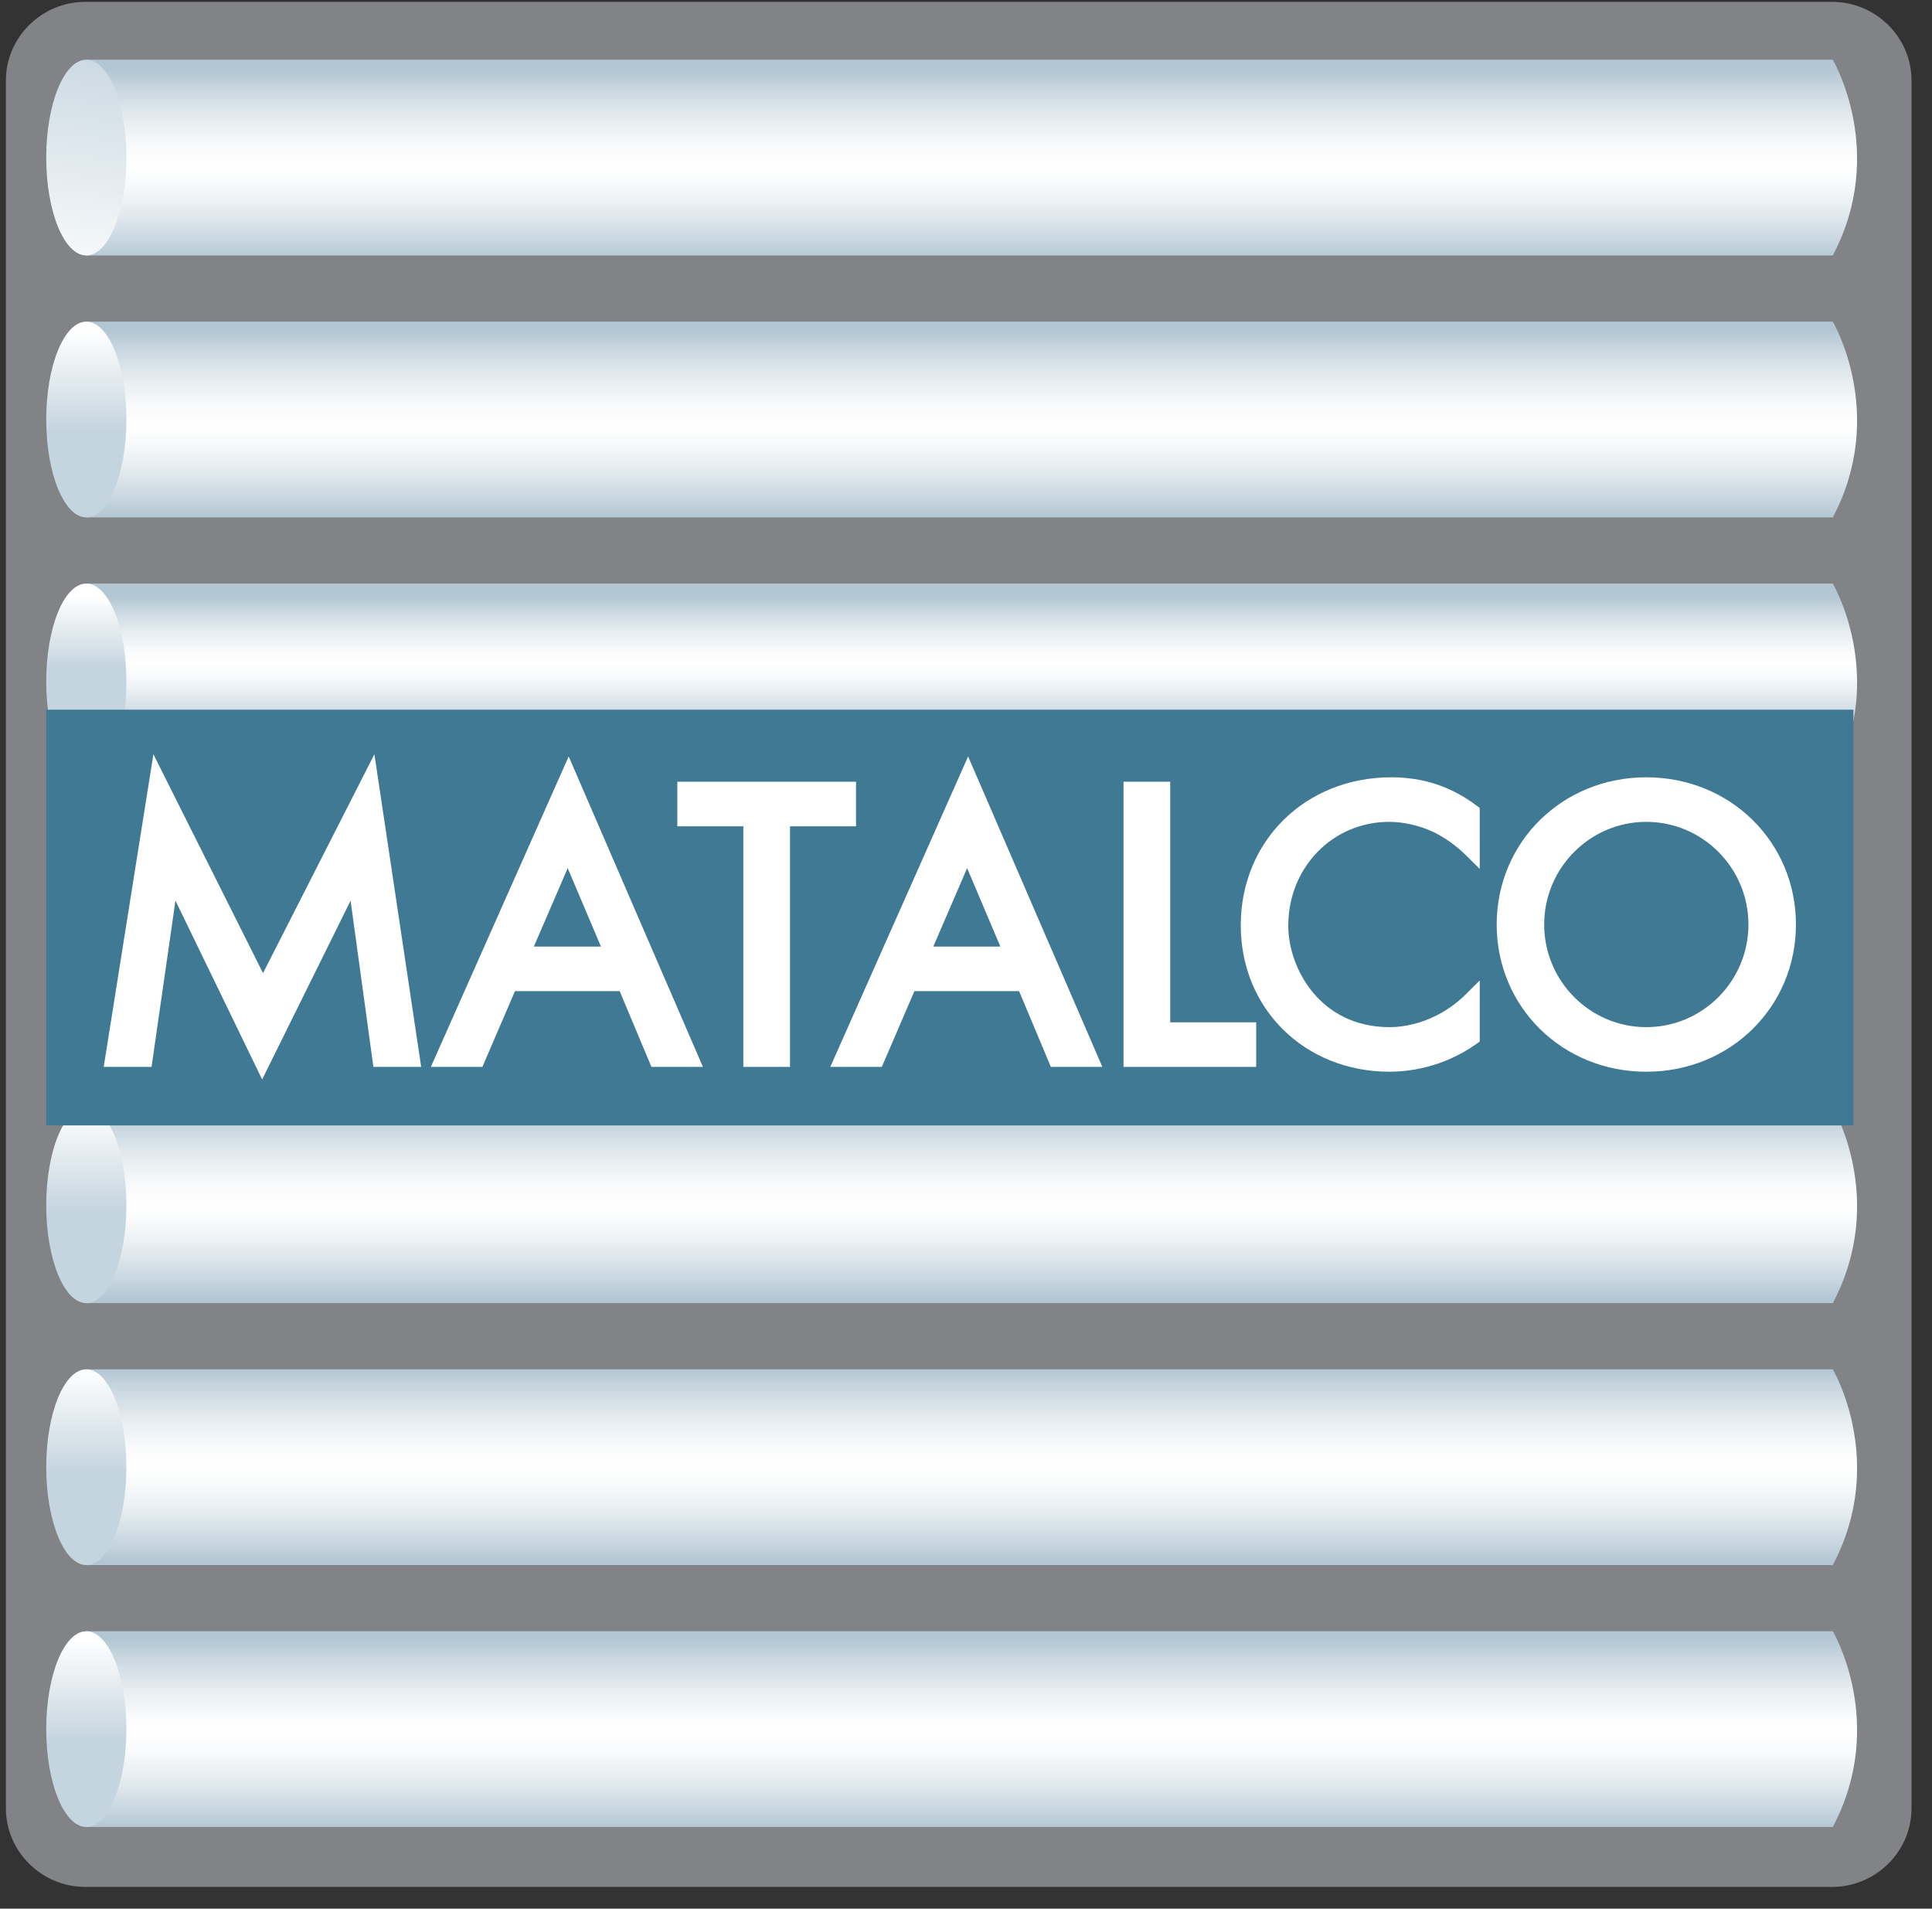
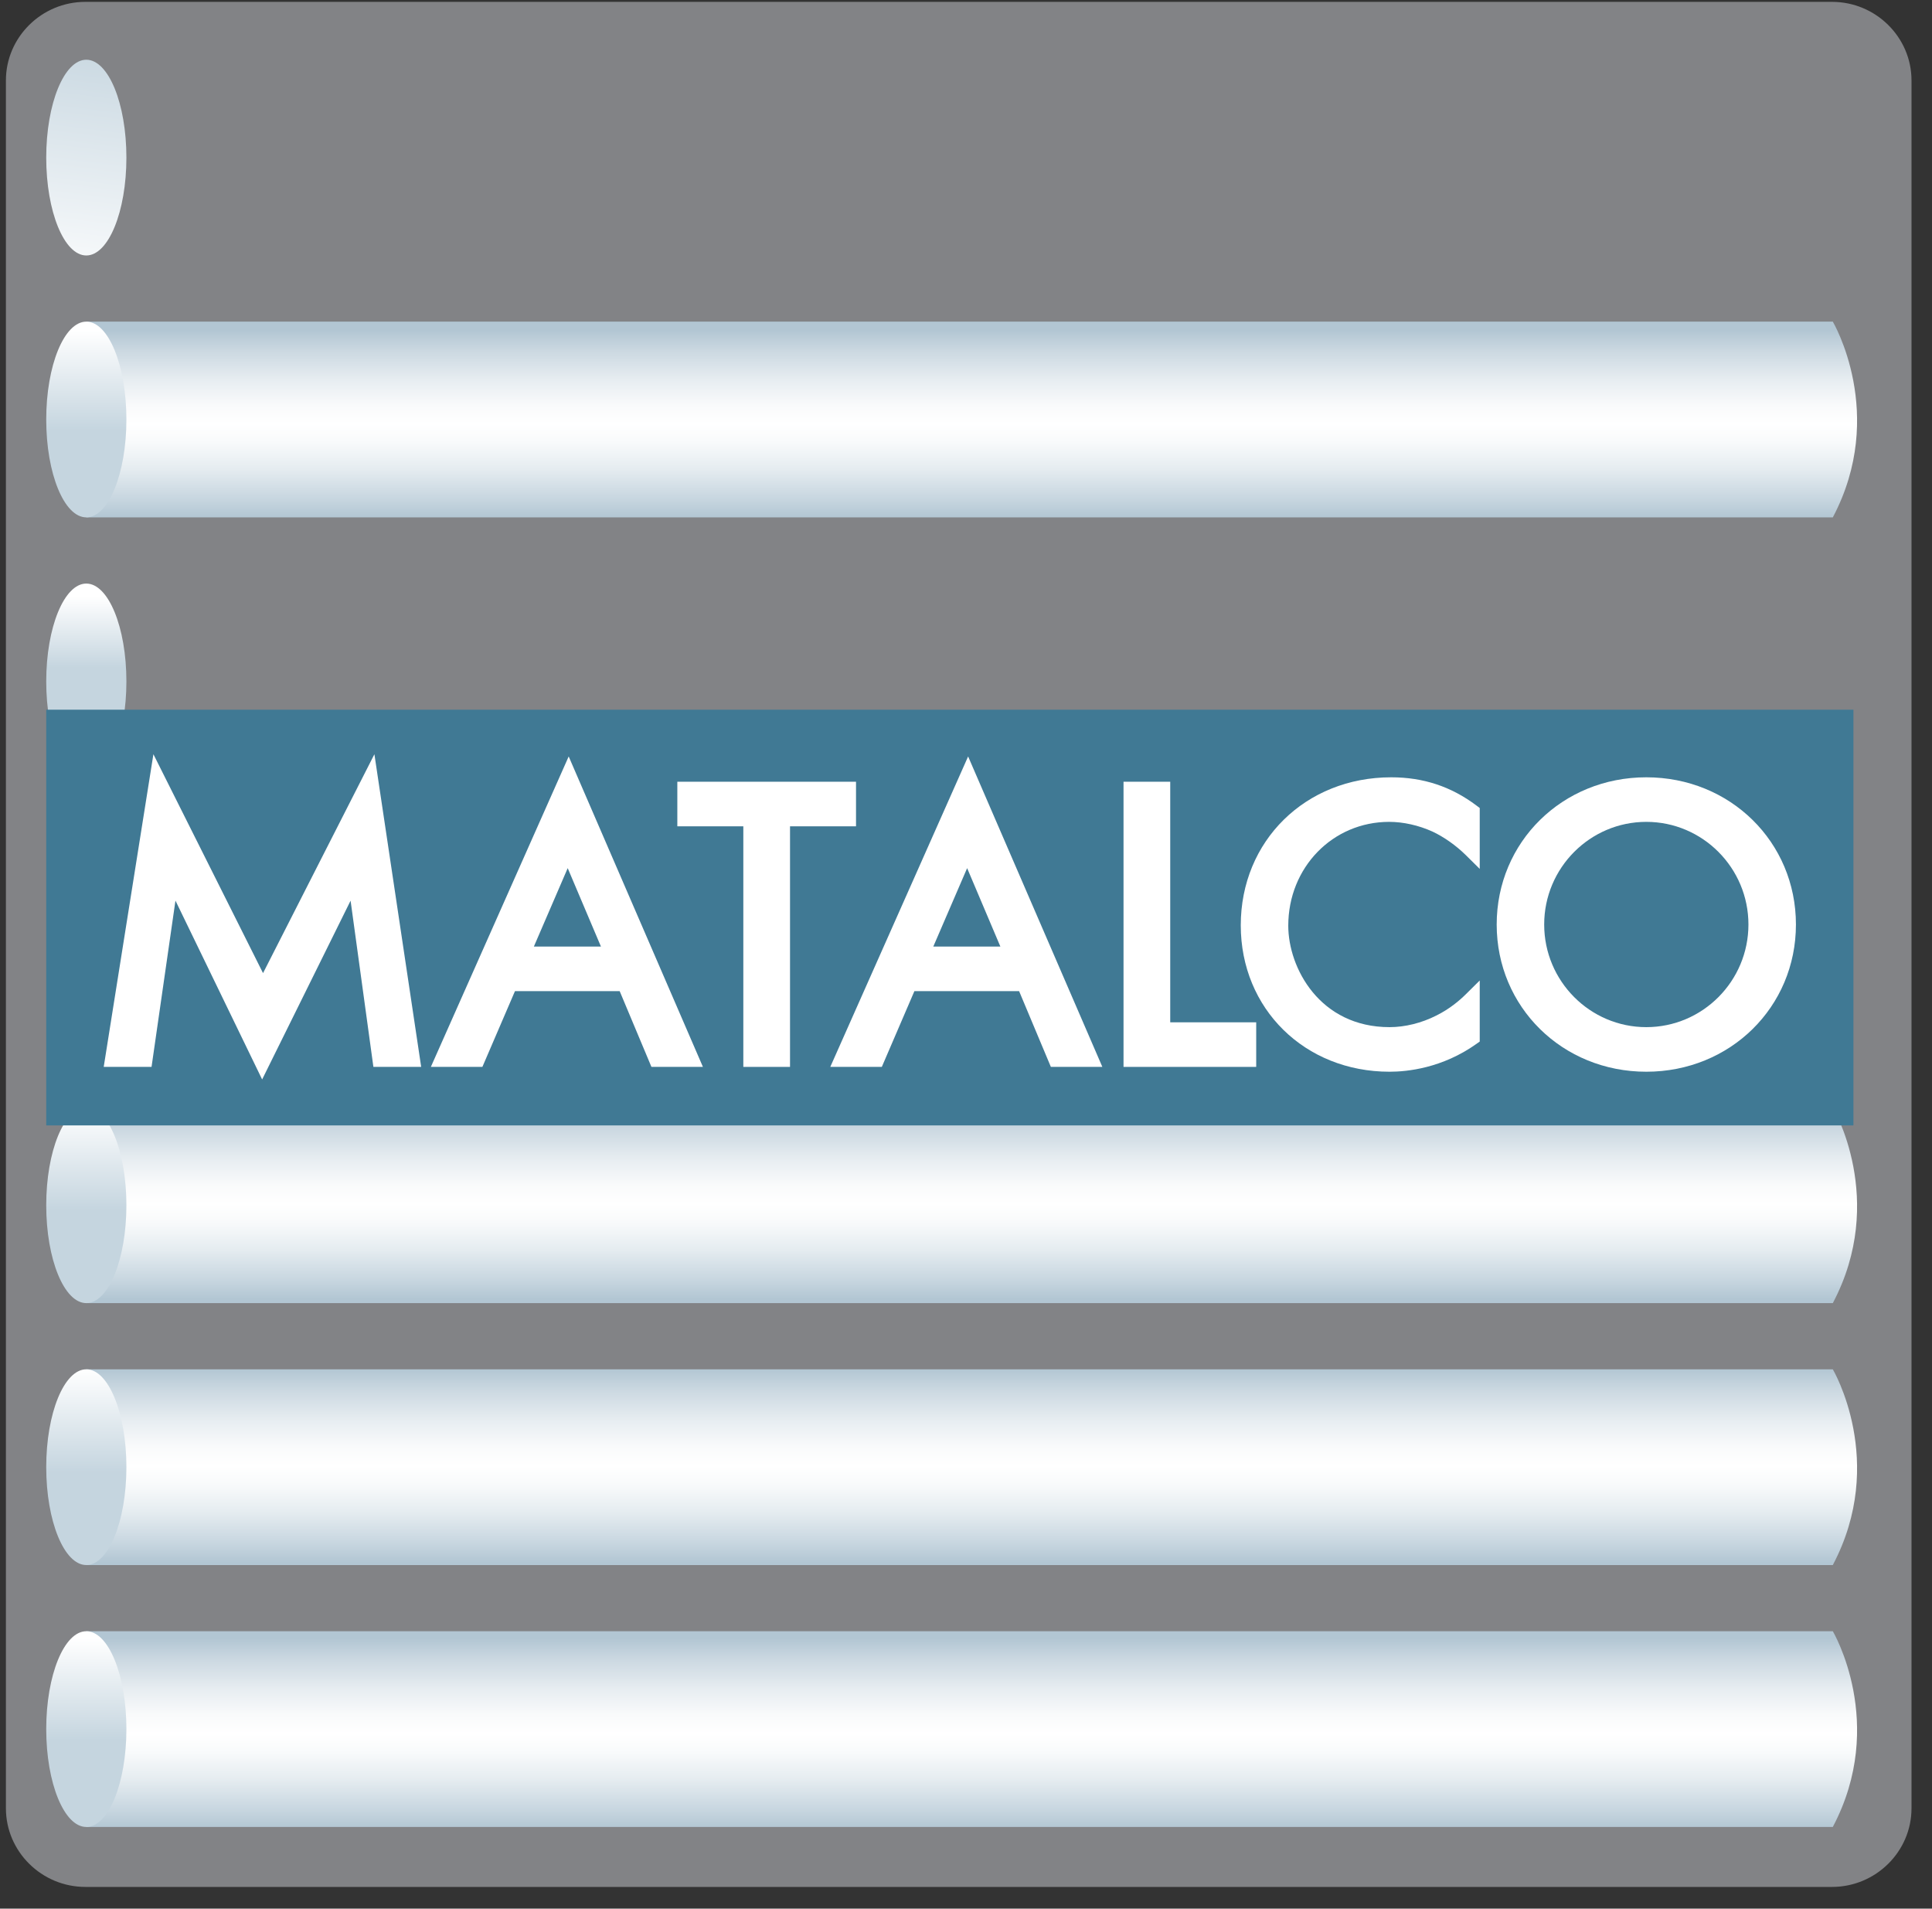
<svg xmlns="http://www.w3.org/2000/svg" width="82" height="81" viewBox="0 0 82 81" fill="none">
  <rect x="0" y="0" width="82" height="81" fill="#333333" stroke="none" />
  <g clip-path="url(#clip0_150_2678)">
    <path d="M77.759 80.079H3.622C1.768 80.079 0.251 78.578 0.251 76.744V3.413C0.251 1.579 1.768 0.079 3.622 0.079H77.759C79.613 0.079 81.13 1.579 81.13 3.413V76.744C81.13 78.578 79.613 80.079 77.759 80.079Z" fill="#828386" />
-     <path d="M3.663 2.535H77.789C77.789 2.535 80.109 6.454 77.789 10.842H3.663V2.535Z" fill="url(#paint0_linear_150_2678)" />
    <path d="M3.663 10.842C4.603 10.842 5.365 8.982 5.365 6.689C5.365 4.395 4.603 2.535 3.663 2.535C2.724 2.535 1.962 4.395 1.962 6.689C1.962 8.982 2.724 10.842 3.663 10.842Z" fill="url(#paint1_linear_150_2678)" />
    <path d="M3.664 13.65H77.79C77.79 13.65 80.109 17.569 77.79 21.958H3.664V13.65Z" fill="url(#paint2_linear_150_2678)" />
    <path d="M3.663 21.957C4.603 21.957 5.365 20.098 5.365 17.804C5.365 15.51 4.603 13.65 3.663 13.65C2.724 13.65 1.962 15.51 1.962 17.804C1.962 20.098 2.724 21.957 3.663 21.957Z" fill="url(#paint3_linear_150_2678)" />
-     <path d="M3.664 24.766H77.79C77.79 24.766 80.109 28.684 77.79 33.073H3.664V24.766Z" fill="url(#paint4_linear_150_2678)" />
    <path d="M3.663 33.073C4.603 33.073 5.365 31.213 5.365 28.919C5.365 26.625 4.603 24.766 3.663 24.766C2.724 24.766 1.962 26.625 1.962 28.919C1.962 31.213 2.724 33.073 3.663 33.073Z" fill="url(#paint5_linear_150_2678)" />
    <path d="M3.664 46.996H77.79C77.79 46.996 80.109 50.915 77.79 55.304H3.664V46.996Z" fill="url(#paint6_linear_150_2678)" />
    <path d="M3.663 55.303C4.603 55.303 5.365 53.444 5.365 51.15C5.365 48.856 4.603 46.996 3.663 46.996C2.724 46.996 1.962 48.856 1.962 51.15C1.962 53.444 2.724 55.303 3.663 55.303Z" fill="url(#paint7_linear_150_2678)" />
    <path d="M3.664 58.112H77.79C77.79 58.112 80.109 62.031 77.79 66.419H3.664V58.112Z" fill="url(#paint8_linear_150_2678)" />
    <path d="M3.663 66.419C4.603 66.419 5.365 64.559 5.365 62.265C5.365 59.971 4.603 58.112 3.663 58.112C2.724 58.112 1.962 59.971 1.962 62.265C1.962 64.559 2.724 66.419 3.663 66.419Z" fill="url(#paint9_linear_150_2678)" />
    <path d="M3.664 69.227H77.79C77.79 69.227 80.109 73.145 77.79 77.534H3.664V69.227Z" fill="url(#paint10_linear_150_2678)" />
    <path d="M3.663 77.535C4.603 77.535 5.365 75.675 5.365 73.381C5.365 71.087 4.603 69.228 3.663 69.228C2.724 69.228 1.962 71.087 1.962 73.381C1.962 75.675 2.724 77.535 3.663 77.535Z" fill="url(#paint11_linear_150_2678)" />
    <path d="M78.665 30.119H1.962V47.761H78.665V30.119Z" fill="#407994" />
    <path d="M11.164 41.298L6.511 32.009L4.402 45.278H6.432L7.447 38.221L11.126 45.811L14.88 38.223L15.848 45.278H17.876L15.891 32.009L11.164 41.298Z" fill="white" />
    <path d="M18.287 45.278H20.474L21.857 42.063H26.301L27.649 45.278H29.834L24.137 32.103L18.287 45.278ZM24.095 36.843L25.506 40.171H22.659L24.095 36.843Z" fill="white" />
    <path d="M36.332 33.176H28.748V35.068H31.549V45.278H33.531V35.068H36.332V33.176Z" fill="white" />
    <path d="M35.24 45.278H37.427L38.81 42.063H43.254L44.602 45.278H46.787L41.09 32.103L35.24 45.278ZM41.048 36.843L42.459 40.171H39.612L41.048 36.843Z" fill="white" />
    <path d="M49.668 33.176H47.686V45.278H53.317V43.386H49.668V33.176Z" fill="white" />
    <path d="M59.047 32.988C55.407 32.988 52.662 35.688 52.662 39.27C52.662 42.812 55.377 45.483 58.978 45.483C59.732 45.483 61.213 45.33 62.658 44.306L62.804 44.202V41.611L62.205 42.204C61.947 42.459 61.524 42.821 60.961 43.099C60.338 43.416 59.633 43.591 58.978 43.591C56.012 43.591 54.678 41.073 54.678 39.286C54.678 36.815 56.56 34.879 58.961 34.879C59.56 34.879 60.214 35.026 60.799 35.291C61.276 35.513 61.801 35.883 62.205 36.282L62.804 36.875V34.291L62.666 34.187C61.596 33.381 60.412 32.988 59.047 32.988Z" fill="white" />
    <path d="M69.874 32.988C66.314 32.988 63.524 35.732 63.524 39.236C63.524 42.739 66.314 45.483 69.874 45.483C73.435 45.483 76.225 42.739 76.225 39.236C76.225 35.732 73.436 32.988 69.874 32.988ZM69.874 43.591C67.485 43.591 65.54 41.637 65.54 39.235C65.54 36.833 67.485 34.879 69.874 34.879C72.264 34.879 74.209 36.833 74.209 39.235C74.209 41.637 72.265 43.591 69.874 43.591Z" fill="white" />
  </g>
  <defs>
    <linearGradient id="paint0_linear_150_2678" x1="41.242" y1="2.953" x2="41.242" y2="11.05" gradientUnits="userSpaceOnUse">
      <stop stop-color="#B2C6D3" />
      <stop offset="0.11" stop-color="#CBD8E1" />
      <stop offset="0.266" stop-color="#E7EDF1" />
      <stop offset="0.401" stop-color="#F9FAFB" />
      <stop offset="0.501" stop-color="white" />
      <stop offset="0.599" stop-color="#F8FAFB" />
      <stop offset="0.741" stop-color="#E5ECF0" />
      <stop offset="0.907" stop-color="#C6D5DF" />
      <stop offset="1" stop-color="#B2C6D3" />
    </linearGradient>
    <linearGradient id="paint1_linear_150_2678" x1="2.881" y1="12.776" x2="5.606" y2="-8.901" gradientUnits="userSpaceOnUse">
      <stop stop-color="white" />
      <stop offset="0.534" stop-color="#C5D5DF" />
    </linearGradient>
    <linearGradient id="paint2_linear_150_2678" x1="41.242" y1="14.005" x2="41.242" y2="21.974" gradientUnits="userSpaceOnUse">
      <stop stop-color="#B2C6D3" />
      <stop offset="0.11" stop-color="#CBD8E1" />
      <stop offset="0.266" stop-color="#E7EDF1" />
      <stop offset="0.401" stop-color="#F9FAFB" />
      <stop offset="0.501" stop-color="white" />
      <stop offset="0.599" stop-color="#F8FAFB" />
      <stop offset="0.741" stop-color="#E5ECF0" />
      <stop offset="0.907" stop-color="#C6D5DF" />
      <stop offset="1" stop-color="#B2C6D3" />
    </linearGradient>
    <linearGradient id="paint3_linear_150_2678" x1="3.663" y1="14.005" x2="3.663" y2="21.974" gradientUnits="userSpaceOnUse">
      <stop stop-color="white" />
      <stop offset="0.534" stop-color="#C5D5DF" />
    </linearGradient>
    <linearGradient id="paint4_linear_150_2678" x1="41.242" y1="25.315" x2="41.242" y2="30.97" gradientUnits="userSpaceOnUse">
      <stop stop-color="#B2C6D3" />
      <stop offset="0.11" stop-color="#CBD8E1" />
      <stop offset="0.266" stop-color="#E7EDF1" />
      <stop offset="0.401" stop-color="#F9FAFB" />
      <stop offset="0.501" stop-color="white" />
      <stop offset="0.599" stop-color="#F8FAFB" />
      <stop offset="0.741" stop-color="#E5ECF0" />
      <stop offset="0.907" stop-color="#C6D5DF" />
      <stop offset="1" stop-color="#B2C6D3" />
    </linearGradient>
    <linearGradient id="paint5_linear_150_2678" x1="3.663" y1="25.315" x2="3.663" y2="30.97" gradientUnits="userSpaceOnUse">
      <stop stop-color="white" />
      <stop offset="0.534" stop-color="#C5D5DF" />
    </linearGradient>
    <linearGradient id="paint6_linear_150_2678" x1="41.242" y1="47.036" x2="41.242" y2="55.133" gradientUnits="userSpaceOnUse">
      <stop stop-color="#B2C6D3" />
      <stop offset="0.11" stop-color="#CBD8E1" />
      <stop offset="0.266" stop-color="#E7EDF1" />
      <stop offset="0.401" stop-color="#F9FAFB" />
      <stop offset="0.501" stop-color="white" />
      <stop offset="0.599" stop-color="#F8FAFB" />
      <stop offset="0.741" stop-color="#E5ECF0" />
      <stop offset="0.907" stop-color="#C6D5DF" />
      <stop offset="1" stop-color="#B2C6D3" />
    </linearGradient>
    <linearGradient id="paint7_linear_150_2678" x1="3.663" y1="47.036" x2="3.663" y2="55.133" gradientUnits="userSpaceOnUse">
      <stop stop-color="white" />
      <stop offset="0.534" stop-color="#C5D5DF" />
    </linearGradient>
    <linearGradient id="paint8_linear_150_2678" x1="41.242" y1="58.089" x2="41.242" y2="66.314" gradientUnits="userSpaceOnUse">
      <stop stop-color="#B2C6D3" />
      <stop offset="0.11" stop-color="#CBD8E1" />
      <stop offset="0.266" stop-color="#E7EDF1" />
      <stop offset="0.401" stop-color="#F9FAFB" />
      <stop offset="0.501" stop-color="white" />
      <stop offset="0.599" stop-color="#F8FAFB" />
      <stop offset="0.741" stop-color="#E5ECF0" />
      <stop offset="0.907" stop-color="#C6D5DF" />
      <stop offset="1" stop-color="#B2C6D3" />
    </linearGradient>
    <linearGradient id="paint9_linear_150_2678" x1="3.663" y1="58.089" x2="3.663" y2="66.314" gradientUnits="userSpaceOnUse">
      <stop stop-color="white" />
      <stop offset="0.534" stop-color="#C5D5DF" />
    </linearGradient>
    <linearGradient id="paint10_linear_150_2678" x1="41.242" y1="69.527" x2="41.242" y2="77.624" gradientUnits="userSpaceOnUse">
      <stop stop-color="#B2C6D3" />
      <stop offset="0.11" stop-color="#CBD8E1" />
      <stop offset="0.266" stop-color="#E7EDF1" />
      <stop offset="0.401" stop-color="#F9FAFB" />
      <stop offset="0.501" stop-color="white" />
      <stop offset="0.599" stop-color="#F8FAFB" />
      <stop offset="0.741" stop-color="#E5ECF0" />
      <stop offset="0.907" stop-color="#C6D5DF" />
      <stop offset="1" stop-color="#B2C6D3" />
    </linearGradient>
    <linearGradient id="paint11_linear_150_2678" x1="3.663" y1="69.528" x2="3.663" y2="77.624" gradientUnits="userSpaceOnUse">
      <stop stop-color="white" />
      <stop offset="0.534" stop-color="#C5D5DF" />
    </linearGradient>
    <clipPath id="clip0_150_2678">
      <rect width="80.879" height="80" fill="white" transform="translate(0.251 0.079)" />
    </clipPath>
  </defs>
</svg>